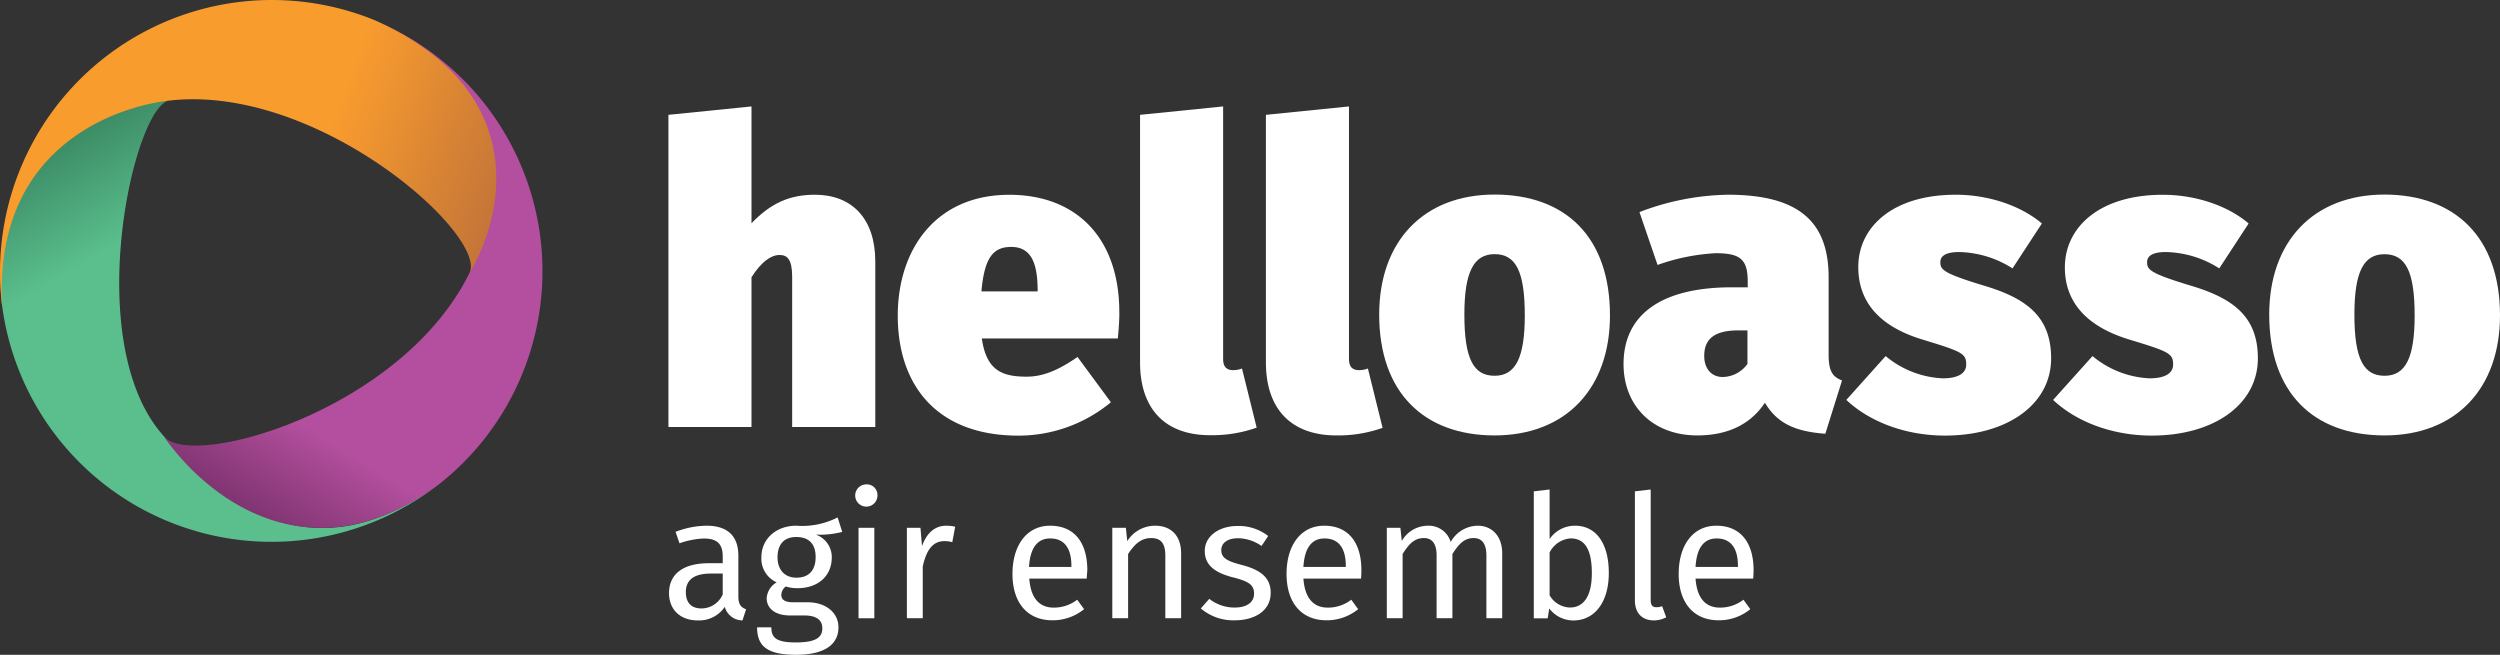
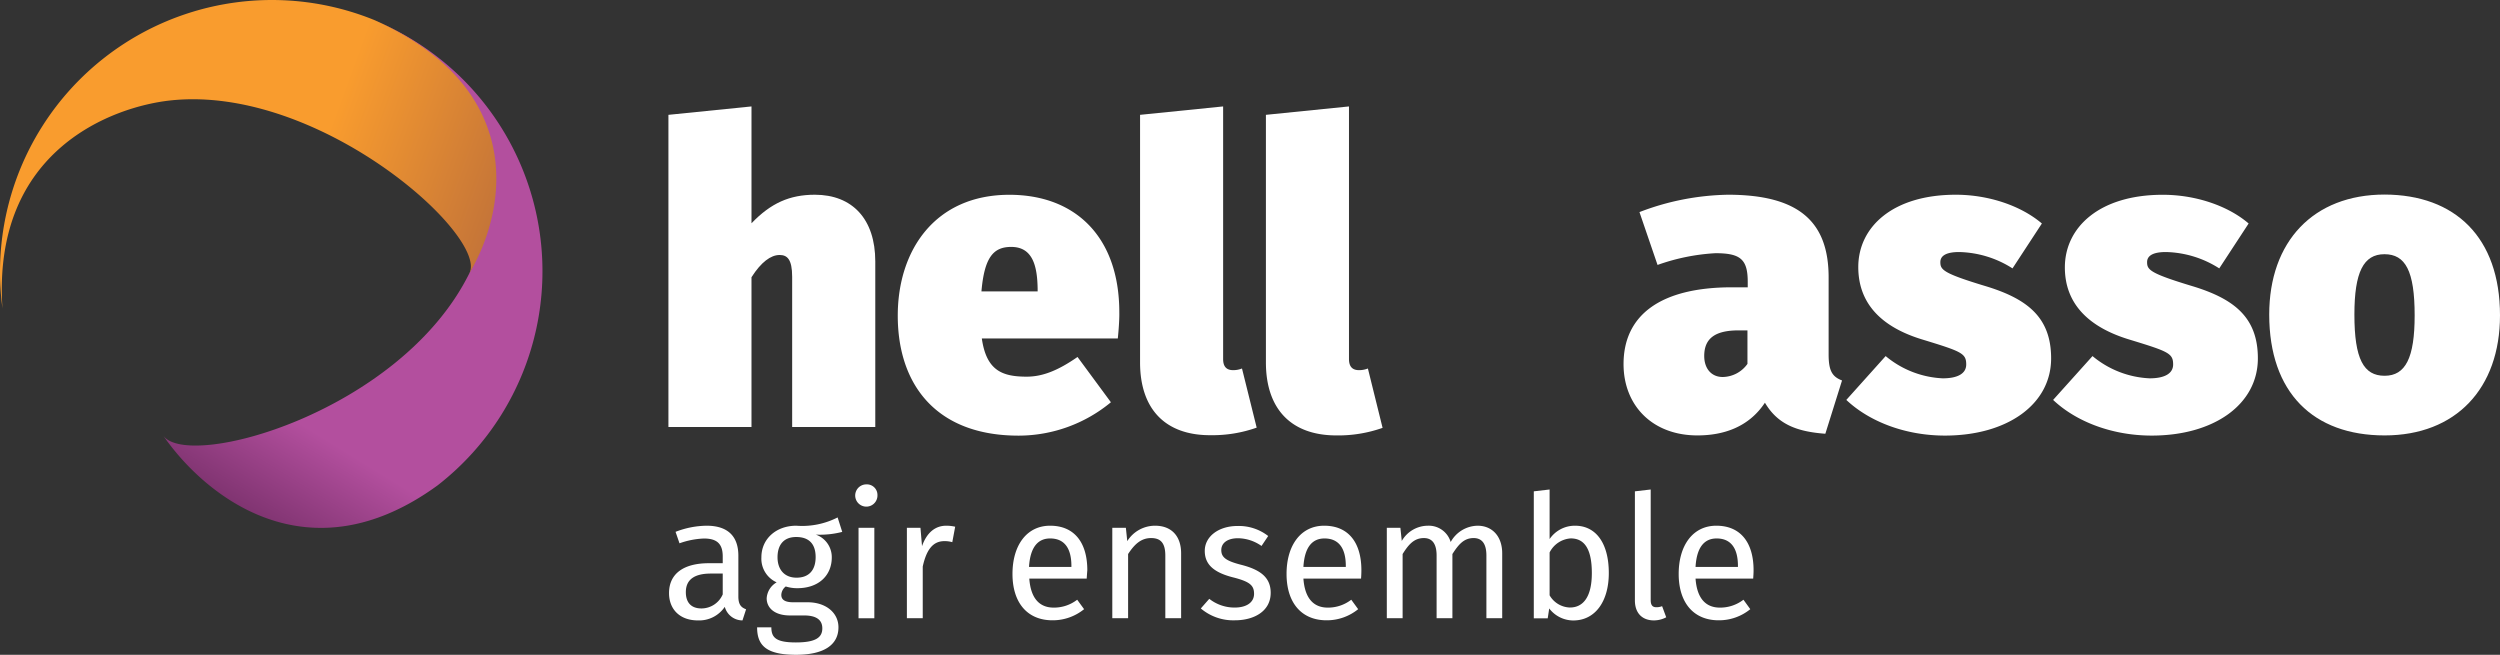
<svg xmlns="http://www.w3.org/2000/svg" id="Logo-HA" viewBox="0 0 449.34 117.69">
  <rect x="0" y="0" width="449.34" height="117.69" fill="#333333" stroke="none" />
  <defs>
    <style>.cls-1{fill:#fff;}.cls-2{fill:url(#Dégradé_sans_nom_173);}.cls-3{fill:url(#Dégradé_sans_nom_152);}.cls-4{fill:url(#Dégradé_sans_nom_164);}</style>
    <linearGradient id="Dégradé_sans_nom_173" x1="8.32" y1="29.93" x2="53.04" y2="106.68" gradientTransform="translate(2.18 -5.41) rotate(0.23)" gradientUnits="userSpaceOnUse">
      <stop offset="0" stop-color="#3b8964" />
      <stop offset="0.25" stop-color="#5abf8c" />
    </linearGradient>
    <linearGradient id="Dégradé_sans_nom_152" x1="43.85" y1="97.79" x2="89.56" y2="22.99" gradientTransform="translate(2.18 -5.41) rotate(0.23)" gradientUnits="userSpaceOnUse">
      <stop offset="0" stop-color="#803471" />
      <stop offset="0.21" stop-color="#b34f9e" />
    </linearGradient>
    <linearGradient id="Dégradé_sans_nom_164" x1="5.36" y1="25.27" x2="83.36" y2="53.31" gradientTransform="translate(2.18 -5.41) rotate(0.23)" gradientUnits="userSpaceOnUse">
      <stop offset="0.6" stop-color="#f99c2e" />
      <stop offset="1" stop-color="#c57538" />
    </linearGradient>
  </defs>
  <title>Logo+baseline-HA_blanc</title>
  <path class="cls-1" d="M157.32,47V76.75H142.38v-27c0-3.17-.9-3.92-2.26-3.92-1.58,0-3.32,1.28-5.05,4V76.75H120.14V20.64l14.93-1.51v21c3.47-3.62,6.86-5.13,11.39-5.13C153.17,35,157.32,39.34,157.32,47Z" />
  <path class="cls-1" d="M200.91,60.84H176.47c.83,5.8,3.7,6.86,8.07,6.86,2.87,0,5.66-1.13,9.13-3.54l6,8.14a26.08,26.08,0,0,1-16.59,6c-14.78,0-21.72-9.13-21.72-21.57,0-11.77,6.71-21.72,20.06-21.72,11.92,0,19.76,7.62,19.76,21.12C201.21,57.37,201.06,59.4,200.91,60.84Zm-14.41-9c-.07-4.07-.9-7.46-4.75-7.46-3.16,0-4.82,1.81-5.35,8h10.1Z" />
  <path class="cls-1" d="M204.91,65.14V20.64l14.93-1.51v45.4c0,1.36.6,2,1.81,2a4.17,4.17,0,0,0,1.58-.3l2.64,10.63a23.84,23.84,0,0,1-8.29,1.36C209.43,78.26,204.91,73.51,204.91,65.14Z" />
  <path class="cls-1" d="M227.53,65.14V20.64l14.93-1.51v45.4c0,1.36.61,2,1.81,2a4.27,4.27,0,0,0,1.59-.3L248.5,76.9a23.9,23.9,0,0,1-8.3,1.36C232.06,78.26,227.53,73.51,227.53,65.14Z" />
-   <path class="cls-1" d="M289.37,56.69c0,13.12-7.92,21.57-20.74,21.57-12.67,0-20.74-7.69-20.74-21.72,0-13.12,7.92-21.57,20.74-21.57S289.37,42.66,289.37,56.69Zm-26.17-.15c0,8,1.66,11,5.43,11s5.43-3.24,5.43-10.86c0-8-1.66-11-5.43-11S263.2,48.92,263.2,56.54Z" />
  <path class="cls-1" d="M331.08,68.38l-3,9.58c-5.2-.38-8.59-1.74-10.86-5.58-2.94,4.45-7.54,5.88-12.14,5.88-8.07,0-13.27-5.36-13.27-12.82,0-8.9,6.78-13.8,19.46-13.8h2.86v-1c0-4.08-1.36-5.13-5.81-5.13a37,37,0,0,0-10.4,2.11l-3.25-9.5A46.25,46.25,0,0,1,310.57,35c12.82,0,18.1,4.9,18.1,14.86V63.7C328.67,66.57,329.27,67.7,331.08,68.38Zm-17-3v-6h-1.58c-4.23,0-6.19,1.44-6.19,4.6,0,2.27,1.29,3.78,3.32,3.78A5.55,5.55,0,0,0,314.11,65.36Z" />
  <path class="cls-1" d="M367,40.17l-5.28,8.07a18.54,18.54,0,0,0-9.58-2.94c-2.49,0-3.39.76-3.39,1.81,0,1.36.45,2,8.07,4.3s11.84,5.66,11.84,13c0,8.3-7.92,13.88-19.08,13.88-7.09,0-13.58-2.49-17.73-6.41L338.92,64a17.21,17.21,0,0,0,10.26,4c2.64,0,4.22-.83,4.22-2.49,0-2-.83-2.33-7.76-4.45C338.09,58.8,334,54.5,334,48,334,40.78,340.21,35,351.52,35,357.48,35,363.28,37,367,40.17Z" />
  <path class="cls-1" d="M404.16,40.17l-5.28,8.07a18.49,18.49,0,0,0-9.58-2.94c-2.49,0-3.39.76-3.39,1.81,0,1.36.45,2,8.07,4.3s11.84,5.66,11.84,13c0,8.3-7.92,13.88-19.08,13.88-7.09,0-13.58-2.49-17.72-6.41L376.1,64a17.21,17.21,0,0,0,10.26,4c2.64,0,4.23-.83,4.23-2.49,0-2-.83-2.33-7.77-4.45-7.54-2.26-11.69-6.56-11.69-13,0-7.24,6.26-13.05,17.57-13.05C394.66,35,400.47,37,404.16,40.17Z" />
  <path class="cls-1" d="M449.34,56.69c0,13.12-7.92,21.57-20.74,21.57s-20.74-7.69-20.74-21.72c0-13.12,7.92-21.57,20.74-21.57C441.27,35,449.34,42.66,449.34,56.69Zm-26.17-.15c0,8,1.66,11,5.43,11S434,64.31,434,56.69c0-8-1.66-11-5.43-11S423.17,48.92,423.17,56.54Z" />
  <path class="cls-1" d="M134.1,109.51l-.65,2a3.3,3.3,0,0,1-3.18-2.44,5.55,5.55,0,0,1-4.84,2.44c-3.24,0-5.18-2-5.18-4.91,0-3.49,2.62-5.37,7.15-5.37h2.5V100c0-2.35-1.14-3.21-3.39-3.21a14.68,14.68,0,0,0-4.38.86l-.71-2.06A15.88,15.88,0,0,1,127,94.49c3.92,0,5.71,2,5.71,5.39v7.44C132.74,108.74,133.27,109.2,134.1,109.51Zm-4.2-2.68v-3.74h-2.13c-3,0-4.5,1.11-4.5,3.34,0,1.91,1,2.93,2.81,2.93A4.18,4.18,0,0,0,129.9,106.83Z" />
  <path class="cls-1" d="M151.38,95.6a15.91,15.91,0,0,1-4.75.49,4.28,4.28,0,0,1,2.87,4.1c0,3.21-2.32,5.53-6.2,5.53a6.78,6.78,0,0,1-2.07-.31,2,2,0,0,0-.8,1.51c0,.74.46,1.33,2.13,1.33h2.59c3.33,0,5.55,1.91,5.55,4.5,0,3.15-2.59,4.94-7.62,4.94-5.31,0-7-1.64-7-4.94h2.56c0,1.85.83,2.72,4.41,2.72s4.75-.9,4.75-2.53-1.23-2.32-3.27-2.32H142c-2.9,0-4.2-1.45-4.2-3.08a3.54,3.54,0,0,1,1.79-2.87,4.66,4.66,0,0,1-2.74-4.51c0-3.33,2.68-5.67,6.26-5.67A14,14,0,0,0,150.55,93Zm-11.63,4.56c0,2.16,1.2,3.67,3.42,3.67s3.43-1.35,3.43-3.7-1.18-3.61-3.49-3.61S139.75,98,139.75,100.16Z" />
  <path class="cls-1" d="M157.71,89a2,2,0,1,1-2-1.94A1.9,1.9,0,0,1,157.71,89Zm-.56,22.12h-2.84V94.86h2.84Z" />
  <path class="cls-1" d="M171.68,94.67l-.52,2.78a4.83,4.83,0,0,0-1.42-.19c-2,0-3.21,1.45-3.89,4.57v9.28H163V94.86h2.44l.28,3.3c.86-2.44,2.38-3.67,4.35-3.67A7.07,7.07,0,0,1,171.68,94.67Z" />
  <path class="cls-1" d="M195.32,104H185c.28,3.76,2,5.21,4.39,5.21a6.82,6.82,0,0,0,4.22-1.42l1.24,1.7a8.92,8.92,0,0,1-5.68,2c-4.54,0-7.19-3.18-7.19-8.33s2.56-8.67,6.76-8.67c4.38,0,6.69,3.05,6.69,8C195.38,103.06,195.35,103.59,195.32,104Zm-2.75-2.29c0-3.17-1.26-4.93-3.82-4.93-2.16,0-3.58,1.51-3.8,5.12h7.62Z" />
  <path class="cls-1" d="M212.29,99.45v11.66h-2.84V99.85c0-2.43-1-3.14-2.56-3.14-1.82,0-3,1.14-4.13,2.87v11.53h-2.84V94.86h2.44l.25,2.4a5.89,5.89,0,0,1,5-2.77C210.57,94.49,212.29,96.37,212.29,99.45Z" />
  <path class="cls-1" d="M227.94,96.34l-1.2,1.79a7.48,7.48,0,0,0-4.23-1.39c-1.85,0-3,.83-3,2.13s.86,1.94,3.48,2.62c3.43.86,5.4,2.22,5.4,5.06,0,3.39-3.11,4.94-6.42,4.94a9,9,0,0,1-6.14-2.13l1.52-1.73a7.32,7.32,0,0,0,4.56,1.57c2.13,0,3.49-.92,3.49-2.47s-.8-2.22-3.95-3c-3.52-.93-4.91-2.44-4.91-4.72,0-2.59,2.5-4.47,5.87-4.47A8.58,8.58,0,0,1,227.94,96.34Z" />
  <path class="cls-1" d="M244.63,104H234.27c.27,3.76,2,5.21,4.38,5.21a6.82,6.82,0,0,0,4.22-1.42l1.24,1.7a8.92,8.92,0,0,1-5.68,2c-4.53,0-7.19-3.18-7.19-8.33s2.56-8.67,6.76-8.67c4.38,0,6.69,3.05,6.69,8C244.69,103.06,244.66,103.59,244.63,104Zm-2.74-2.29c0-3.17-1.27-4.93-3.83-4.93-2.16,0-3.58,1.51-3.79,5.12h7.62Z" />
  <path class="cls-1" d="M270,99.45v11.66h-2.84V99.85c0-2.43-1.05-3.14-2.29-3.14-1.75,0-2.71,1.14-3.82,2.87v11.53h-2.84V99.85c0-2.43-1.05-3.14-2.28-3.14-1.76,0-2.75,1.14-3.83,2.87v11.53h-2.84V94.86h2.44l.25,2.37a5.44,5.44,0,0,1,4.69-2.74,4.1,4.1,0,0,1,4.1,2.93,5.63,5.63,0,0,1,4.84-2.93C268.21,94.49,270,96.4,270,99.45Z" />
  <path class="cls-1" d="M289.16,103c0,5.09-2.44,8.52-6.39,8.52a5.46,5.46,0,0,1-4.32-2.16l-.27,1.78h-2.5V88.31l2.84-.33v8.91a5.47,5.47,0,0,1,4.59-2.4C286.78,94.49,289.16,97.54,289.16,103Zm-3.05,0c0-4.63-1.52-6.23-3.8-6.23a4.59,4.59,0,0,0-3.79,2.53V107a4.36,4.36,0,0,0,3.58,2.19C284.47,109.23,286.11,107.41,286.11,103Z" />
  <path class="cls-1" d="M293.85,107.91V88.31l2.84-.33v19.86c0,.87.28,1.3,1,1.3a2.66,2.66,0,0,0,1.05-.19l.74,2a4.77,4.77,0,0,1-2.25.56C295.18,111.49,293.85,110.22,293.85,107.91Z" />
  <path class="cls-1" d="M315.11,104H304.75c.27,3.76,2,5.21,4.38,5.21a6.85,6.85,0,0,0,4.23-1.42l1.23,1.7a8.9,8.9,0,0,1-5.68,2c-4.53,0-7.19-3.18-7.19-8.33s2.56-8.67,6.76-8.67c4.38,0,6.7,3.05,6.7,8C315.18,103.06,315.14,103.59,315.11,104Zm-2.74-2.29c0-3.17-1.27-4.93-3.83-4.93-2.16,0-3.58,1.51-3.79,5.12h7.62Z" />
-   <path class="cls-2" d="M29.27,78.2c-15-17.05-5-60.15,1.38-60.15C18.33,17.81-2.45,25.89.35,54.72A48.84,48.84,0,0,0,78.47,87.34C54.91,104.19,38.94,89.17,29.27,78.2Z" />
  <path class="cls-3" d="M84.3,49.24c-12.46,24.93-50.68,35.42-55,29,7.47,10.85,26,26,49.35,9A48.73,48.73,0,0,0,67.14,3.61C93.53,15.33,90.86,36.11,84.3,49.24Z" />
  <path class="cls-4" d="M30.65,18.05c27-2.89,57.53,24.75,53.65,31.19,7.6-12.88,9.34-33.91-17-45.63A48.87,48.87,0,0,0,.44,55.41C-1.47,26.74,20.57,19.13,30.65,18.05Z" />
</svg>